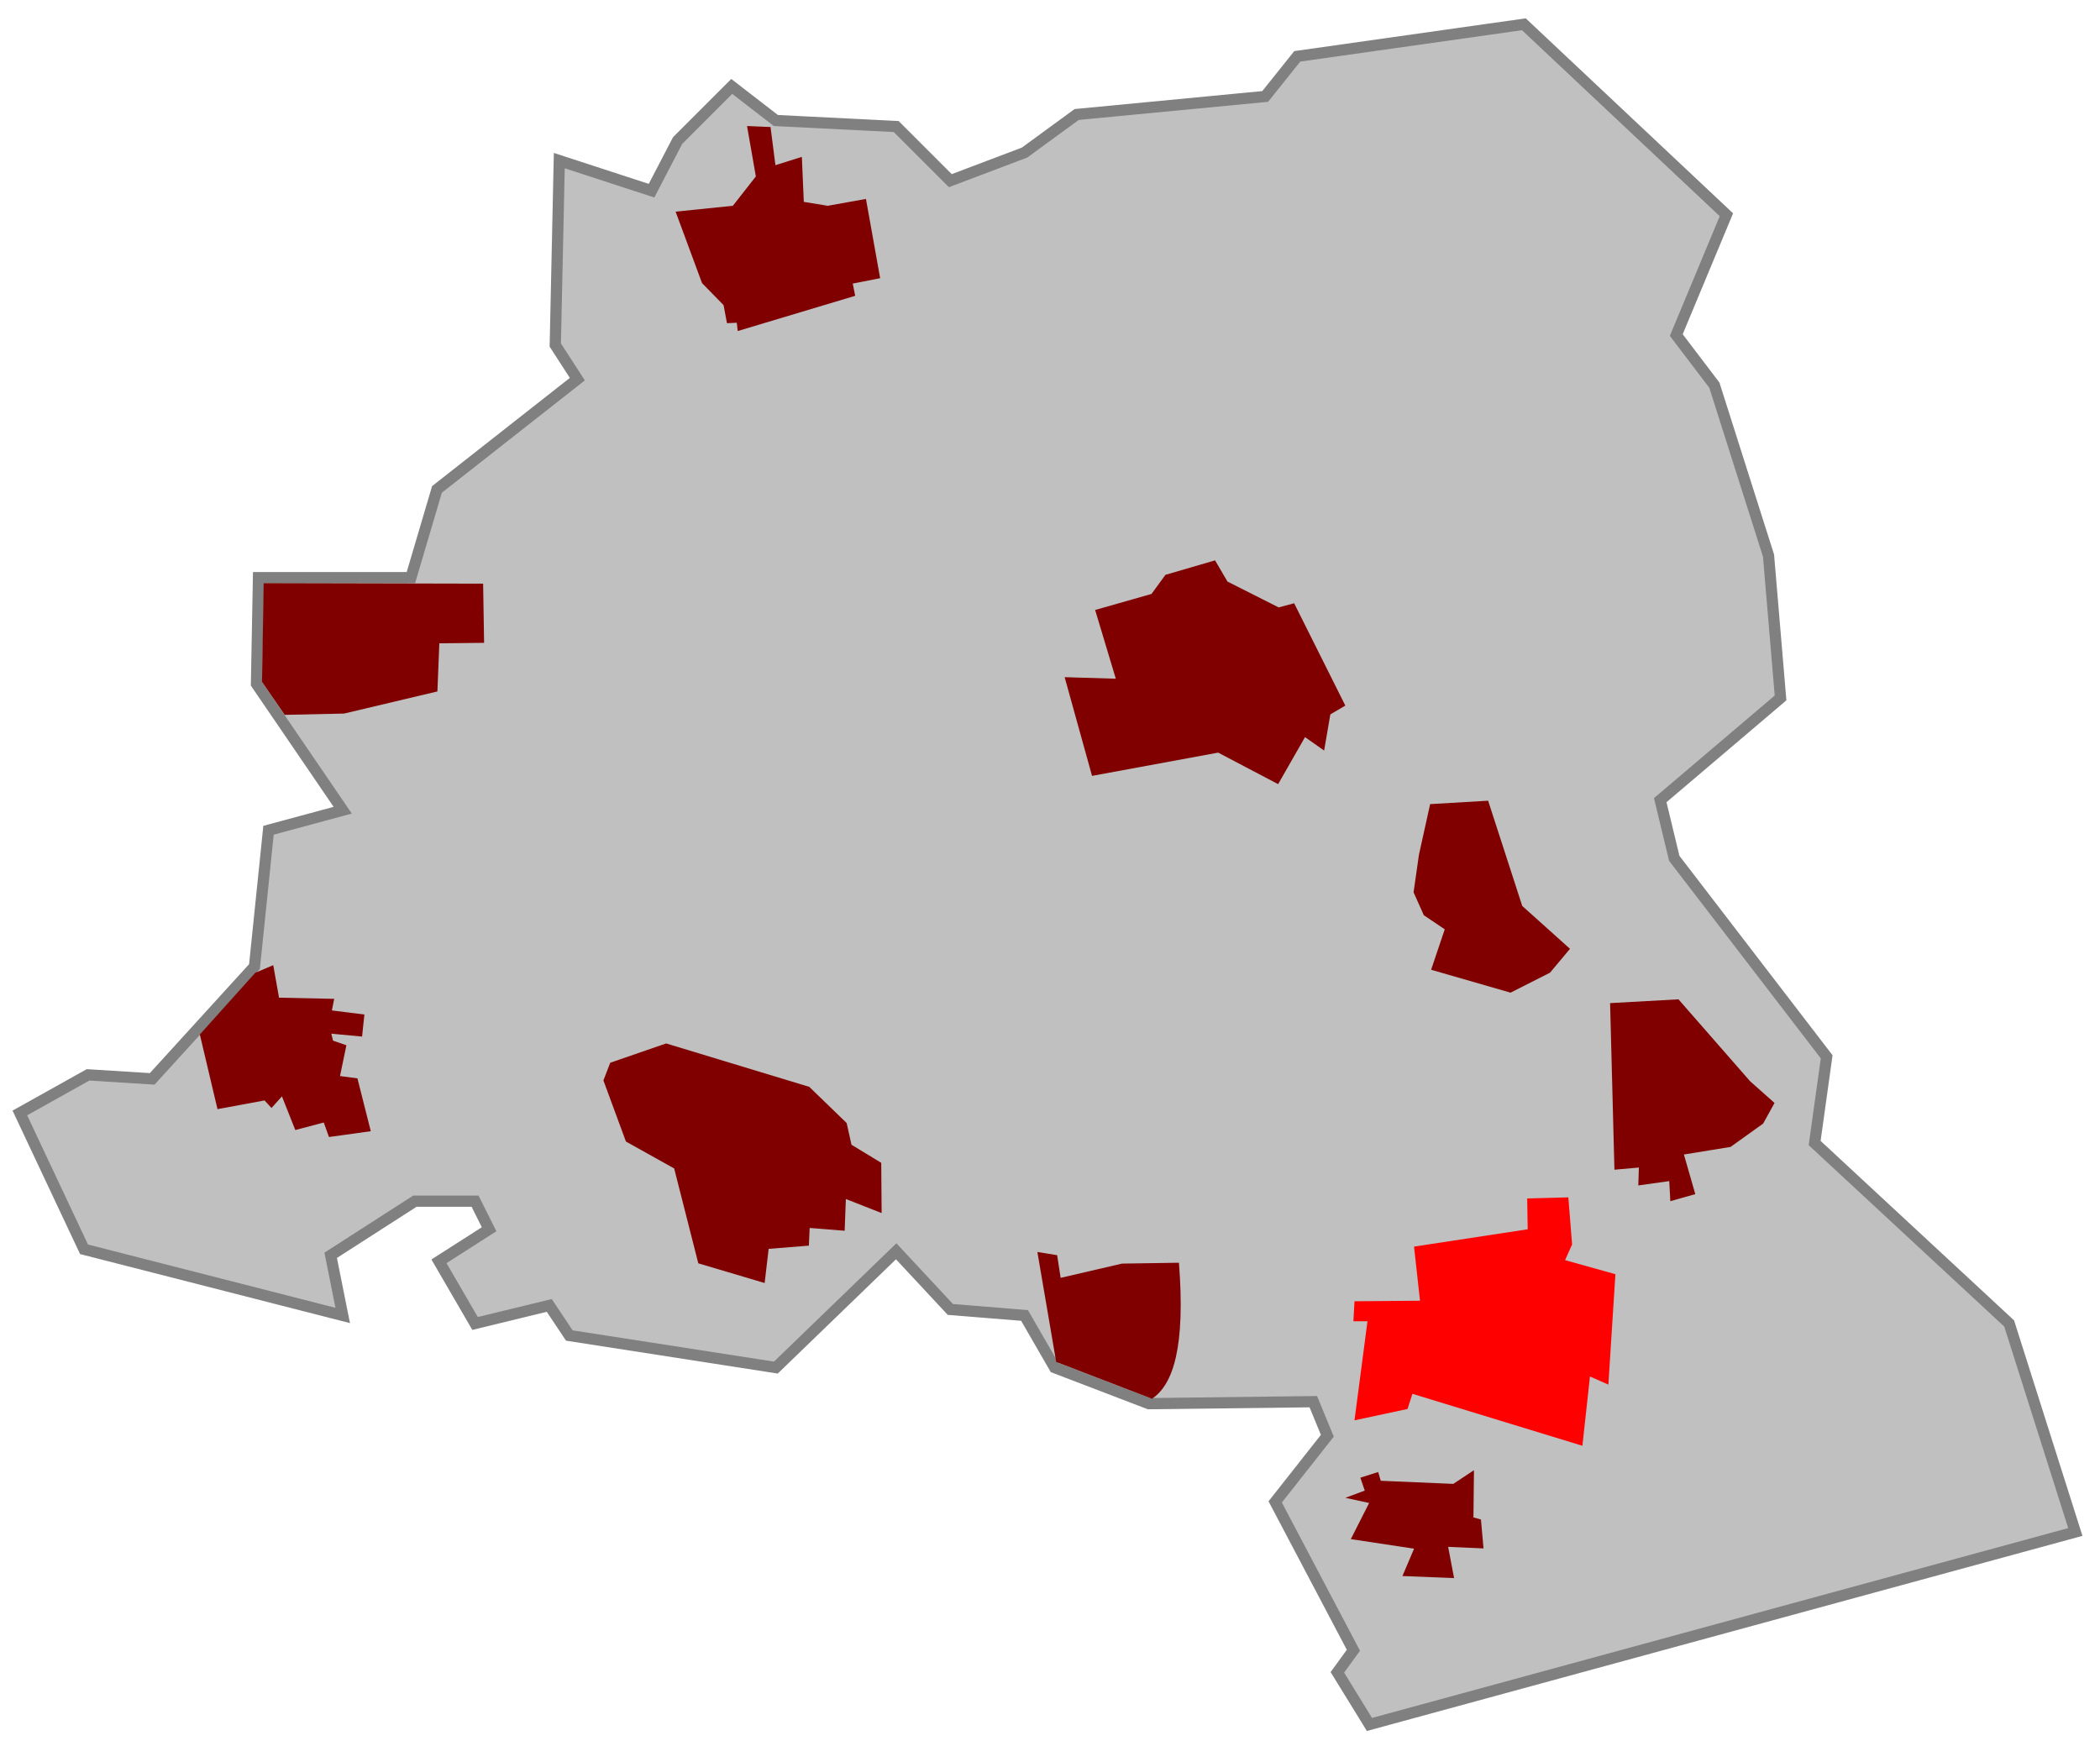
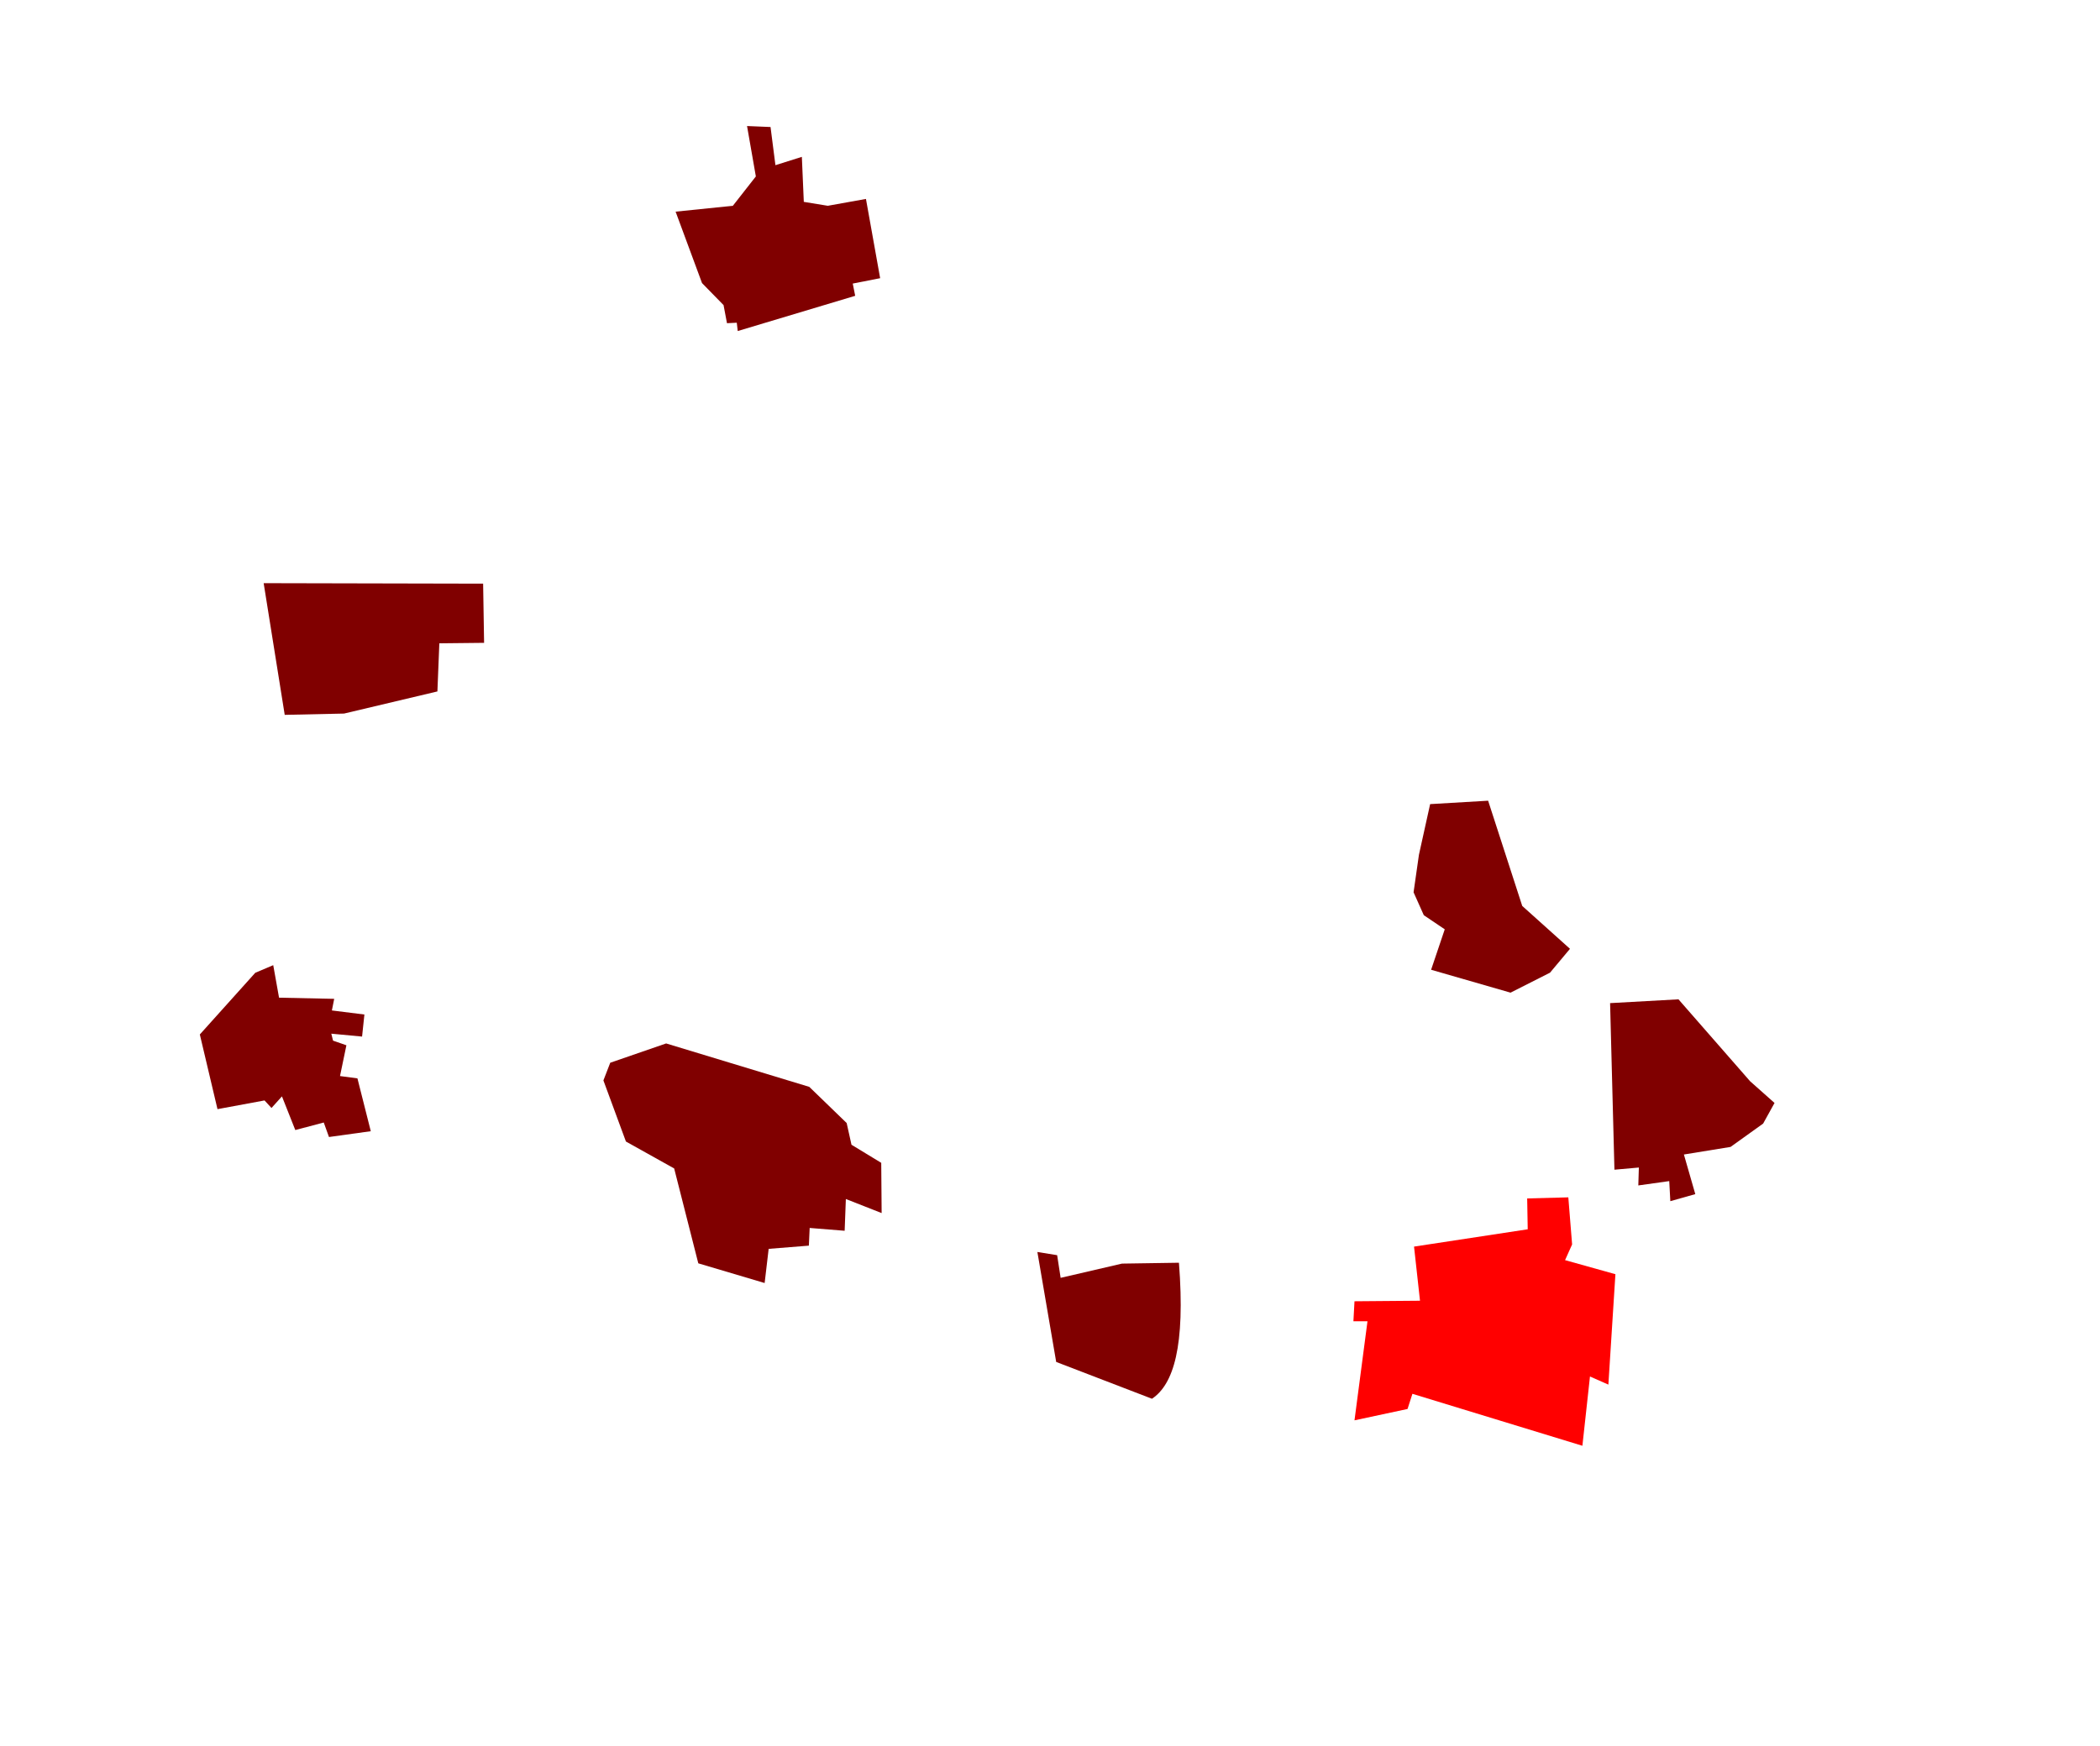
<svg xmlns="http://www.w3.org/2000/svg" xmlns:ns1="http://sodipodi.sourceforge.net/DTD/sodipodi-0.dtd" xmlns:ns2="http://www.inkscape.org/namespaces/inkscape" width="748" height="622" viewBox="-3.5 223 748 622" ns1:version="0.32" ns2:version="0.46" ns1:docname="Destedt in Cremlingen.svg" ns2:output_extension="org.inkscape.output.svg.inkscape">
  <g ns2:label="Ebene 1" ns2:groupmode="layer" id="layer1">
-     <path style="fill:#c0c0c0;fill-rule:evenodd;stroke:#808080;stroke-width:4;stroke-linecap:butt;stroke-linejoin:miter;stroke-opacity:1;fill-opacity:1;stroke-miterlimit:4;stroke-dasharray:none" d="M 26.429,668.076 L 118.571,691.648 L 114.286,670.219 L 144.286,650.934 L 165.714,650.934 L 170.714,660.934 L 152.857,672.362 L 165.714,694.505 L 192.143,688.076 L 199.286,698.791 L 272.857,710.219 L 315.714,668.791 L 335,689.505 L 361.429,691.648 L 372.143,710.219 L 405.714,723.076 L 464.286,722.362 L 469.286,734.505 L 450.714,758.076 L 478.571,810.934 L 472.857,818.791 L 484.286,837.362 L 735.714,768.791 L 712.143,694.505 L 642.857,630.219 L 647.143,599.505 L 592.857,528.791 L 587.857,508.076 L 630.714,471.648 L 626.429,420.934 L 607.143,360.219 L 593.571,342.362 L 611.429,299.505 L 539.286,231.648 L 458.571,243.076 L 447.143,257.362 L 380,263.791 L 361.429,277.362 L 335,287.362 L 315.714,268.076 L 272.857,265.934 L 257.143,253.791 L 237.857,273.076 L 228.571,290.934 L 195.714,280.219 L 194.286,345.934 L 202.143,358.076 L 152.143,397.362 L 142.857,428.791 L 88.571,428.791 L 87.857,466.648 L 118.571,511.648 L 92.143,518.791 L 87.143,567.362 L 50.714,607.362 L 27.857,605.934 L 3.571,619.505 L 26.429,668.076 z" id="path2475" />
    <path style="fill:#800000;fill-opacity:1;fill-rule:evenodd;stroke:none;stroke-width:1px;stroke-linecap:butt;stroke-linejoin:miter;stroke-opacity:1" d="M 268.857,680.095 L 245.227,673.078 L 236.634,639.28 L 219.449,629.684 L 211.429,607.916 L 213.863,601.615 L 233.77,594.74 L 284.754,610.207 L 298.073,623.097 L 299.791,630.83 L 310.389,637.275 L 310.532,655.176 L 297.786,650.164 L 297.357,661.478 L 284.897,660.475 L 284.611,666.777 L 270.289,667.922 L 268.857,680.095 z" id="path3410" />
    <path style="fill:#800000;fill-opacity:1;fill-rule:evenodd;stroke:none;stroke-width:1px;stroke-linecap:butt;stroke-linejoin:miter;stroke-opacity:1" d="M 372.706,708.213 L 406.822,721.325 C 414.488,716.226 418.739,702.67 416.429,672.867 L 396.135,673.177 L 374.288,678.251 L 373.045,670.175 L 366.005,669.036 L 372.706,708.213 z" id="path3485" ns1:nodetypes="cccccccc" />
-     <path style="fill:#800000;fill-opacity:1;fill-rule:evenodd;stroke:none;stroke-width:1px;stroke-linecap:butt;stroke-linejoin:miter;stroke-opacity:1" d="M 477.646,771.333 L 500.176,774.736 L 496.038,784.484 L 514.431,785.219 L 512.316,774.092 L 524.915,774.644 L 523.995,764.344 L 521.328,763.608 L 521.512,746.779 L 514.155,751.653 L 488.313,750.549 L 487.394,747.422 L 481.048,749.446 L 482.612,754.044 L 475.714,756.619 L 484.175,758.458 L 477.646,771.333 z" id="path2489" />
    <path style="fill:#ff0000;fill-opacity:1;fill-rule:evenodd;stroke:none;stroke-width:1px;stroke-linecap:butt;stroke-linejoin:miter;stroke-opacity:1" d="M 499.589,719.566 L 560.134,738.076 L 562.833,713.396 L 569.389,716.288 L 571.895,676.953 L 553.963,671.94 L 556.47,666.348 L 555.12,649.573 L 540.466,649.959 L 540.659,660.949 L 500.167,667.119 L 502.288,686.401 L 478.957,686.594 L 478.571,693.728 L 483.585,693.728 L 478.957,729.014 L 497.853,724.965 L 499.589,719.566 z" id="path3334" />
    <path style="fill:#800000;fill-opacity:1;fill-rule:evenodd;stroke:none;stroke-width:1px;stroke-linecap:butt;stroke-linejoin:miter;stroke-opacity:1" d="M 571.546,639.722 L 580.245,638.949 L 580.052,645.328 L 591.07,643.781 L 591.457,650.934 L 600.349,648.421 L 596.289,634.309 L 612.914,631.603 L 624.512,623.291 L 628.571,615.945 L 619.873,608.213 L 594.356,579.024 L 570,580.377 L 571.546,639.722 z" id="path3389" />
    <path style="fill:#800000;fill-opacity:1;fill-rule:evenodd;stroke:none;stroke-width:1px;stroke-linecap:butt;stroke-linejoin:miter;stroke-opacity:1" d="M 506.248,568.49 L 534.539,576.648 L 548.598,569.532 L 555.714,561.027 L 538.705,545.753 L 526.555,508.263 L 505.901,509.478 L 501.909,527.529 L 500,540.894 L 503.645,549.051 L 511.108,554.084 L 506.248,568.49 z" id="path3464" />
-     <path style="fill:#800000;fill-opacity:1;fill-rule:evenodd;stroke:none;stroke-width:1px;stroke-linecap:butt;stroke-linejoin:miter;stroke-opacity:1" d="M 468.142,490.394 L 470.352,477.506 L 475.691,474.376 L 457.463,437.92 L 451.94,439.393 L 433.712,430.187 L 429.293,422.638 L 411.618,427.794 L 406.646,434.606 L 386.577,440.314 L 393.942,464.802 L 375.714,464.249 L 385.473,499.416 L 430.398,491.131 L 451.756,502.362 L 461.33,485.607 L 468.142,490.394 z" id="path3539" />
    <path style="fill:#800000;fill-opacity:1;fill-rule:evenodd;stroke:none;stroke-width:1px;stroke-linecap:butt;stroke-linejoin:miter;stroke-opacity:1" d="M 67.679,591.542 L 87.43,569.562 L 93.824,566.855 L 95.892,578.437 L 115.541,578.851 L 114.714,582.987 L 126.296,584.435 L 125.469,592.295 L 114.507,591.261 L 115.127,593.743 L 119.885,595.397 L 117.609,606.359 L 123.814,607.187 L 128.571,626.008 L 113.68,628.076 L 111.818,622.906 L 101.683,625.595 L 96.926,613.598 L 93.203,617.735 L 90.722,615.046 L 73.968,618.149 L 67.679,591.542 z" id="path3614" ns1:nodetypes="cccccccccccccccccccccc" />
-     <path style="fill:#800000;fill-opacity:1;fill-rule:evenodd;stroke:none;stroke-width:1px;stroke-linecap:butt;stroke-linejoin:miter;stroke-opacity:1" d="M 97.914,477.676 L 89.821,465.919 L 90.414,430.761 L 168.586,430.933 L 168.929,452.019 L 152.986,452.19 L 152.3,469.333 L 119.043,477.219 L 97.914,477.676 z" id="path3689" ns1:nodetypes="ccccccccc" />
+     <path style="fill:#800000;fill-opacity:1;fill-rule:evenodd;stroke:none;stroke-width:1px;stroke-linecap:butt;stroke-linejoin:miter;stroke-opacity:1" d="M 97.914,477.676 L 90.414,430.761 L 168.586,430.933 L 168.929,452.019 L 152.986,452.19 L 152.3,469.333 L 119.043,477.219 L 97.914,477.676 z" id="path3689" ns1:nodetypes="ccccccccc" />
    <path style="fill:#800000;fill-opacity:1;fill-rule:evenodd;stroke:none;stroke-width:1px;stroke-linecap:butt;stroke-linejoin:miter;stroke-opacity:1" d="M 259.279,340.934 L 301.111,328.384 L 300.239,324.027 L 310,322.109 L 304.945,293.873 L 291.35,296.313 L 282.809,294.919 L 282.112,278.883 L 272.7,281.846 L 270.957,268.251 L 262.591,267.902 L 265.728,285.855 L 257.536,296.313 L 237.143,298.405 L 246.555,323.852 L 254.224,331.696 L 255.444,338.145 L 258.93,337.971 L 259.279,340.934 z" id="path3764" />
  </g>
</svg>